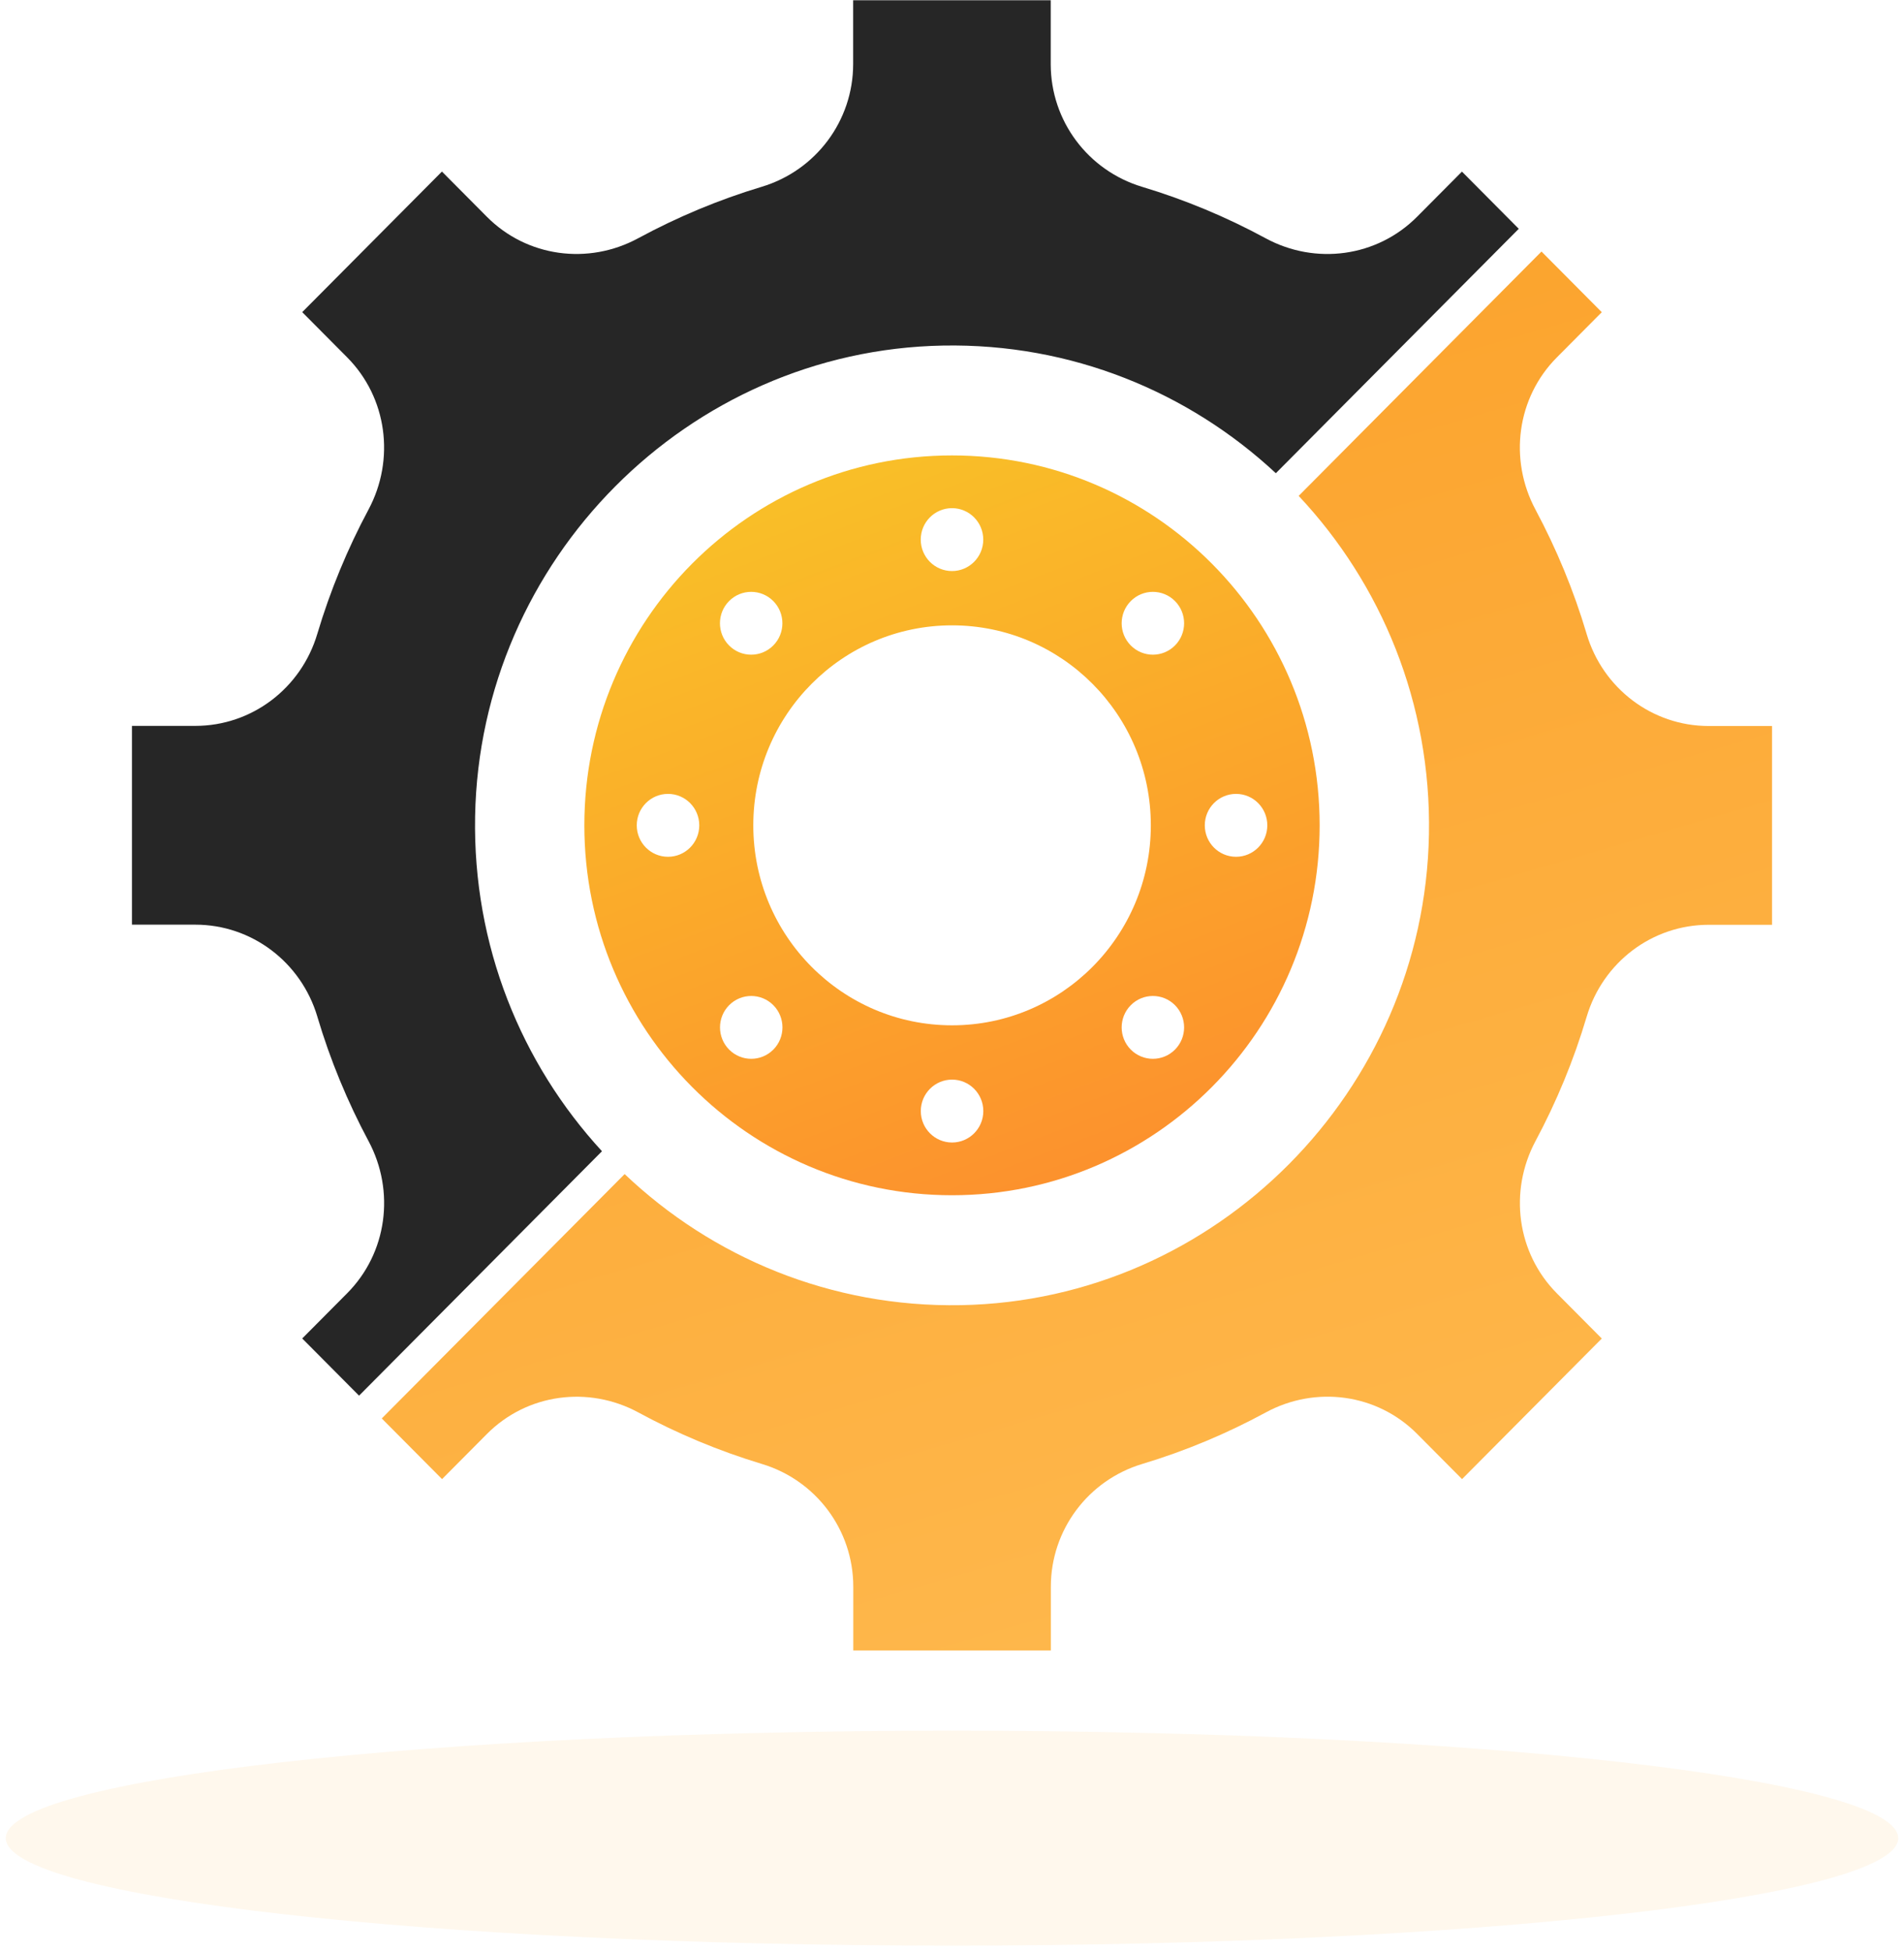
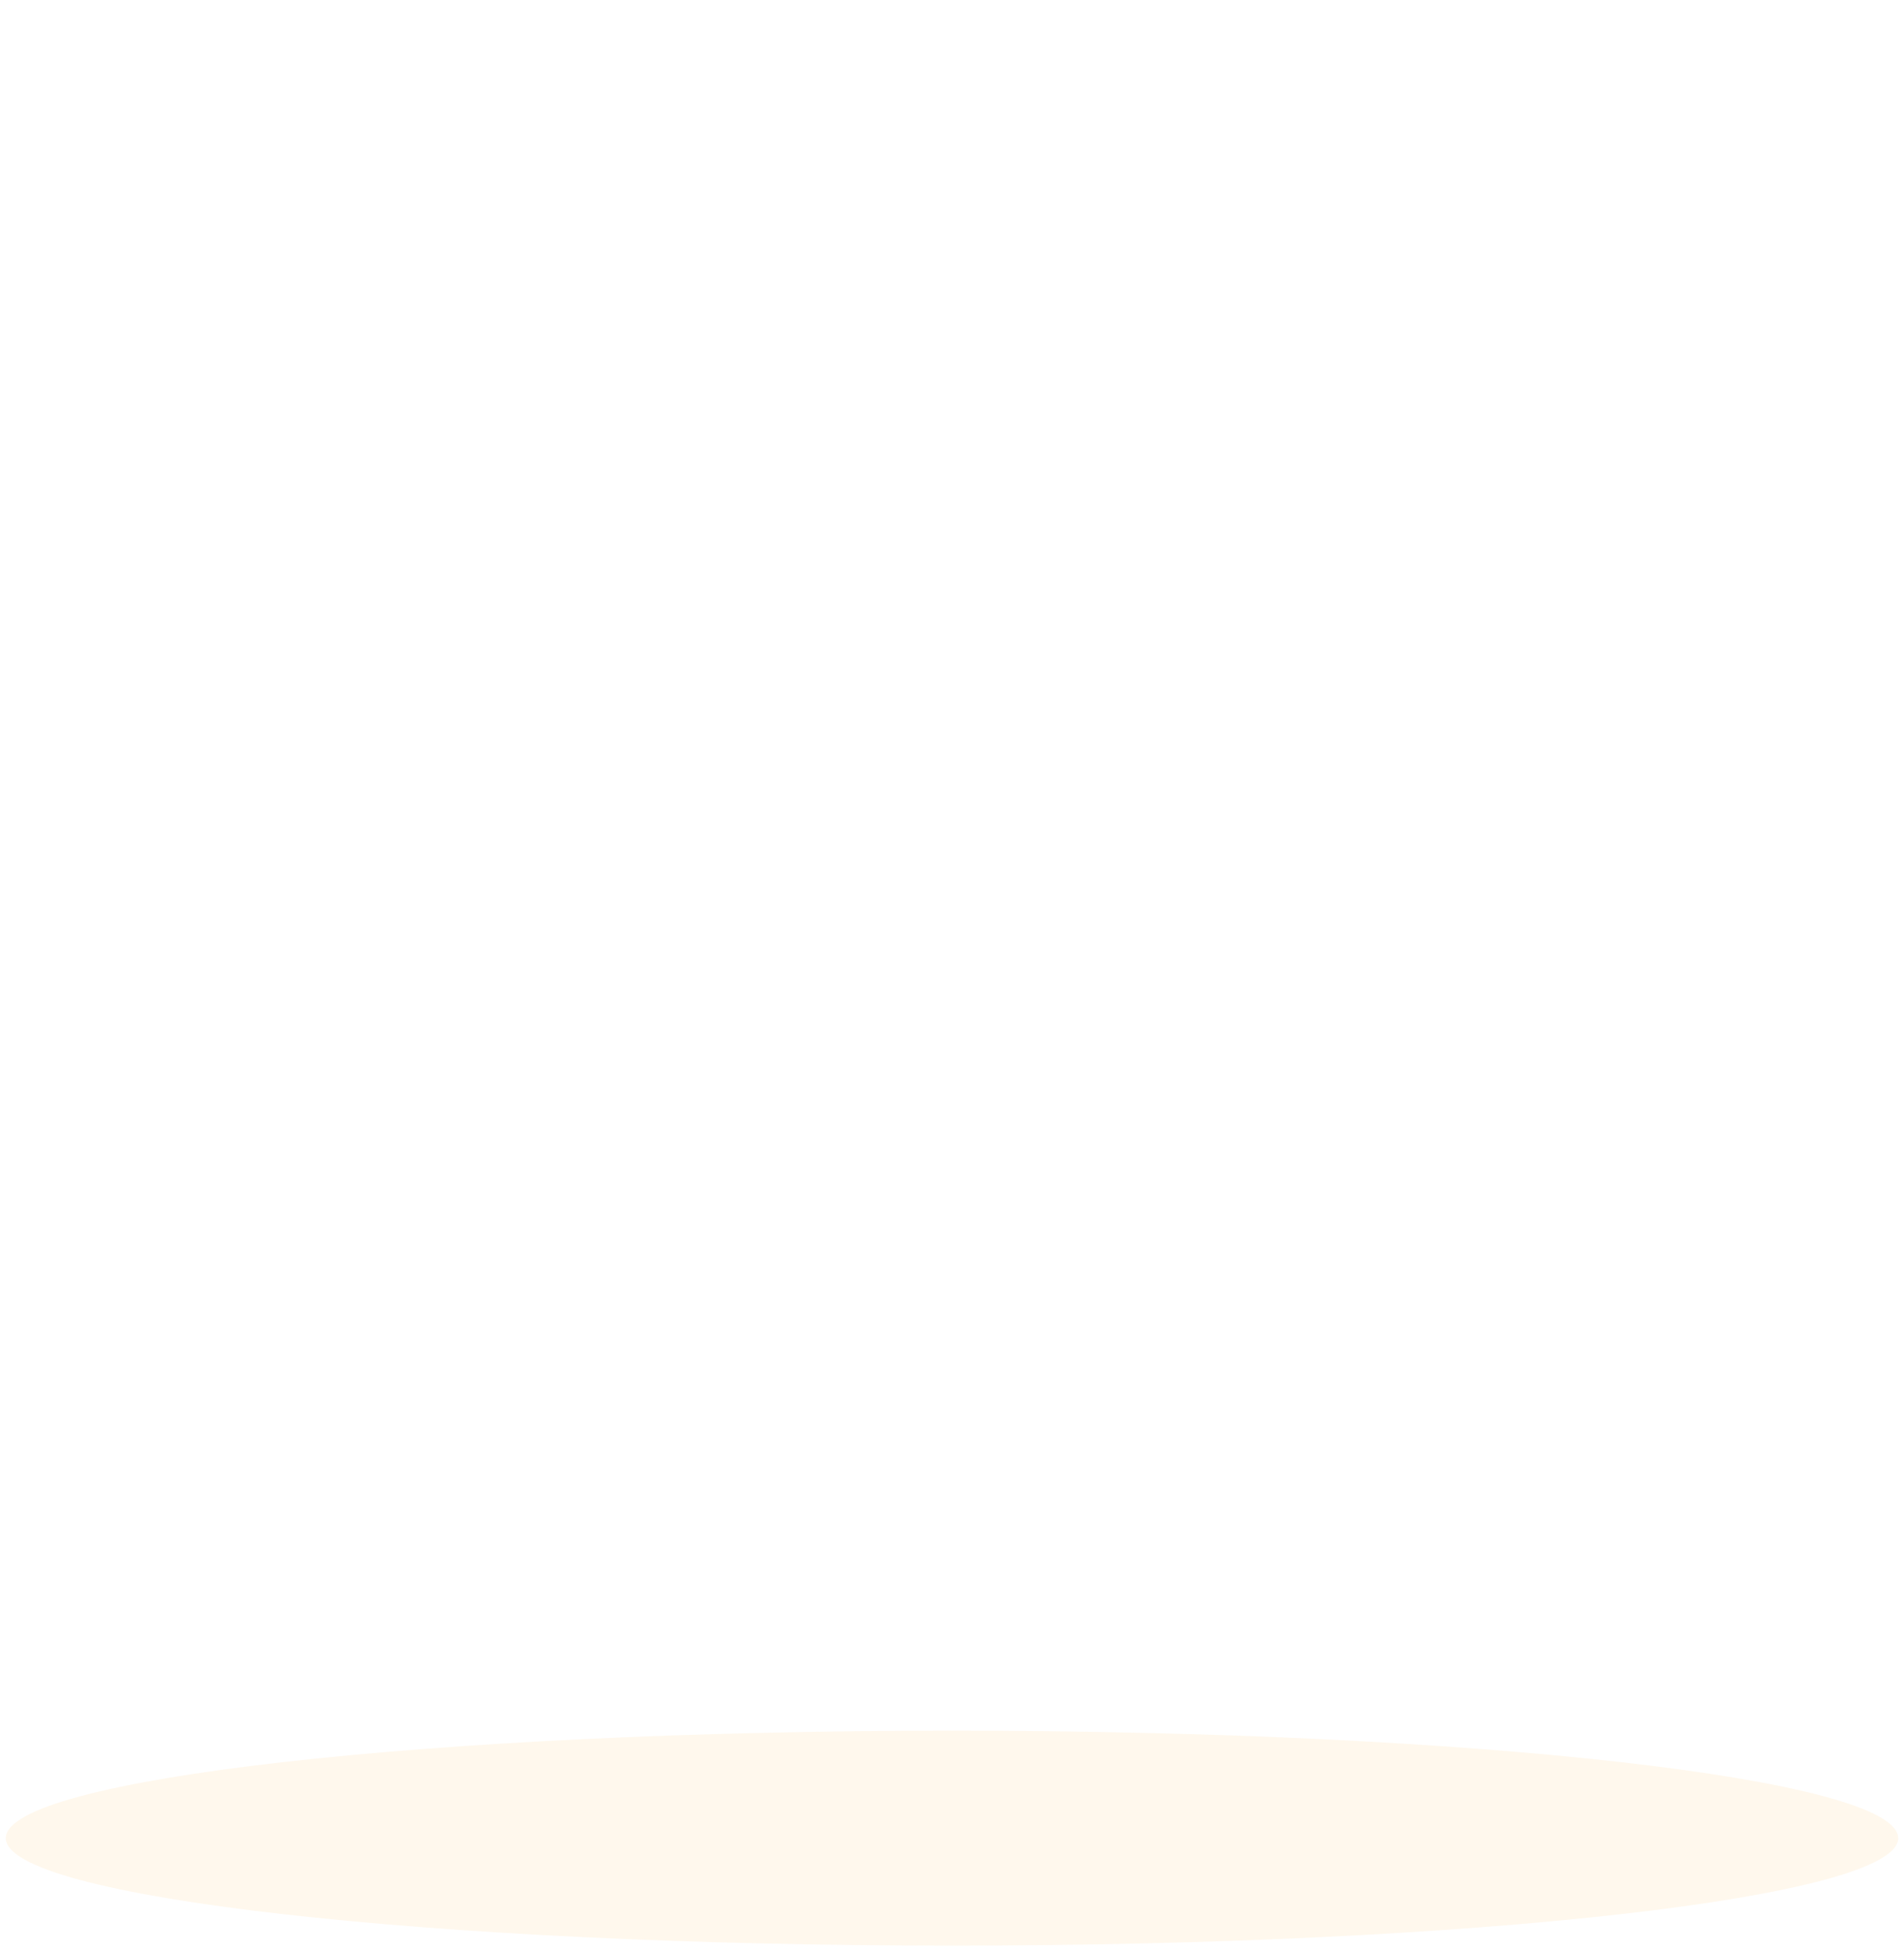
<svg xmlns="http://www.w3.org/2000/svg" width="202" height="207" viewBox="0 0 202 207" fill="none">
  <path opacity="0.1" d="M101 206.334C156.442 206.334 201.386 201.231 201.386 194.936C201.386 188.64 156.442 183.537 101 183.537C45.558 183.537 0.614 188.64 0.614 194.936C0.614 201.231 45.558 206.334 101 206.334Z" fill="#FEB446" />
  <g clip-path="url(#clip0_119_14)">
-     <path d="M33.667 107.817C35.037 112.427 36.869 116.84 39.094 121.004C41.947 126.328 41.079 132.884 36.825 137.156L32.063 141.945L38.093 148.009L63.865 122.088C55.306 112.791 50.152 100.286 50.405 86.564C50.906 59.355 72.983 37.151 100.036 36.648C113.68 36.393 126.12 41.583 135.357 50.185L161.13 24.264L155.101 18.2L150.339 22.989C146.091 27.261 139.574 28.135 134.28 25.272C130.139 23.027 125.752 21.191 121.168 19.813C115.43 18.085 111.474 12.825 111.474 6.799V0.027H90.513V6.792C90.513 12.812 86.557 18.079 80.819 19.807C76.235 21.184 71.848 23.027 67.708 25.265C62.414 28.135 55.896 27.261 51.648 22.983L46.886 18.194L32.063 33.102L36.825 37.891C41.073 42.163 41.941 48.719 39.094 54.043C36.863 58.207 35.037 62.62 33.661 67.23C31.943 73.001 26.712 76.98 20.721 76.98H14V98.061H20.727C26.712 98.061 31.949 102.04 33.667 107.811V107.817Z" fill="#262626" />
    <path d="M168.333 67.236C166.963 62.626 165.131 58.214 162.906 54.05C160.052 48.725 160.921 42.17 165.175 37.898L169.937 33.109L163.54 26.675L137.779 52.589C146.548 61.925 151.855 74.582 151.601 88.496C151.1 115.705 129.024 137.908 101.97 138.412C88.136 138.667 75.55 133.33 66.269 124.511L40.502 150.426L46.899 156.86L51.661 152.071C55.909 147.799 62.426 146.925 67.72 149.788C71.861 152.033 76.248 153.869 80.832 155.253C86.57 156.981 90.526 162.242 90.526 168.268V175.033H111.487V168.268C111.487 162.248 115.443 156.981 121.181 155.253C125.765 153.876 130.152 152.033 134.292 149.788C139.586 146.919 146.104 147.792 150.352 152.071L155.113 156.86L169.937 141.951L165.175 137.162C160.927 132.89 160.059 126.335 162.906 121.01C165.137 116.846 166.963 112.434 168.333 107.824C170.051 102.053 175.282 98.074 181.273 98.074H188V76.993H181.273C175.288 76.993 170.051 73.014 168.333 67.243V67.236Z" fill="url(#paint0_linear_119_14)" />
-     <path d="M101 48.298C79.456 48.298 61.995 65.859 61.995 87.527C61.995 109.194 79.456 126.756 101 126.756C122.544 126.756 140.005 109.194 140.005 87.527C140.005 65.859 122.544 48.298 101 48.298ZM101 53.89C102.832 53.89 104.316 55.382 104.316 57.225C104.316 59.068 102.832 60.56 101 60.56C99.168 60.56 97.684 59.068 97.684 57.225C97.684 55.382 99.168 53.89 101 53.89ZM77.351 63.742C78.644 62.441 80.743 62.441 82.037 63.742C83.33 65.043 83.33 67.153 82.037 68.454C80.743 69.755 78.644 69.755 77.351 68.454C76.058 67.153 76.058 65.043 77.351 63.742ZM70.871 90.862C69.039 90.862 67.555 89.37 67.555 87.527C67.555 85.684 69.039 84.192 70.871 84.192C72.704 84.192 74.187 85.684 74.187 87.527C74.187 89.37 72.704 90.862 70.871 90.862ZM82.043 111.312C80.749 112.612 78.651 112.612 77.357 111.312C76.064 110.011 76.064 107.9 77.357 106.599C78.651 105.298 80.749 105.298 82.043 106.599C83.336 107.9 83.336 110.011 82.043 111.312ZM101.006 121.163C99.174 121.163 97.69 119.671 97.69 117.828C97.69 115.986 99.174 114.493 101.006 114.493C102.839 114.493 104.322 115.986 104.322 117.828C104.322 119.671 102.839 121.163 101.006 121.163ZM101.006 108.735C89.359 108.735 79.919 99.241 79.919 87.527C79.919 75.813 89.359 66.318 101.006 66.318C112.653 66.318 122.094 75.813 122.094 87.527C122.094 99.241 112.653 108.735 101.006 108.735ZM124.655 111.312C123.362 112.612 121.263 112.612 119.97 111.312C118.676 110.011 118.676 107.9 119.97 106.599C121.263 105.298 123.362 105.298 124.655 106.599C125.949 107.9 125.949 110.011 124.655 111.312ZM124.655 68.454C123.362 69.755 121.263 69.755 119.97 68.454C118.676 67.153 118.676 65.043 119.97 63.742C121.263 62.441 123.362 62.441 124.655 63.742C125.949 65.043 125.949 67.153 124.655 68.454ZM131.135 90.862C129.303 90.862 127.819 89.37 127.819 87.527C127.819 85.684 129.303 84.192 131.135 84.192C132.967 84.192 134.451 85.684 134.451 87.527C134.451 89.37 132.967 90.862 131.135 90.862Z" fill="url(#paint1_linear_119_14)" />
  </g>
  <defs>
    <linearGradient id="paint0_linear_119_14" x1="90.463" y1="31.336" x2="138.423" y2="195.514" gradientUnits="userSpaceOnUse">
      <stop stop-color="#FBA22B" />
      <stop offset="1" stop-color="#FFBB51" />
    </linearGradient>
    <linearGradient id="paint1_linear_119_14" x1="62.052" y1="-16.559" x2="136.013" y2="178.854" gradientUnits="userSpaceOnUse">
      <stop stop-color="#F6E823" />
      <stop offset="1" stop-color="#FF7031" />
    </linearGradient>
    <clipPath id="clip0_119_14">
-       <rect width="174" height="175" fill="white" transform="translate(14 0.027)" />
-     </clipPath>
+       </clipPath>
  </defs>
</svg>